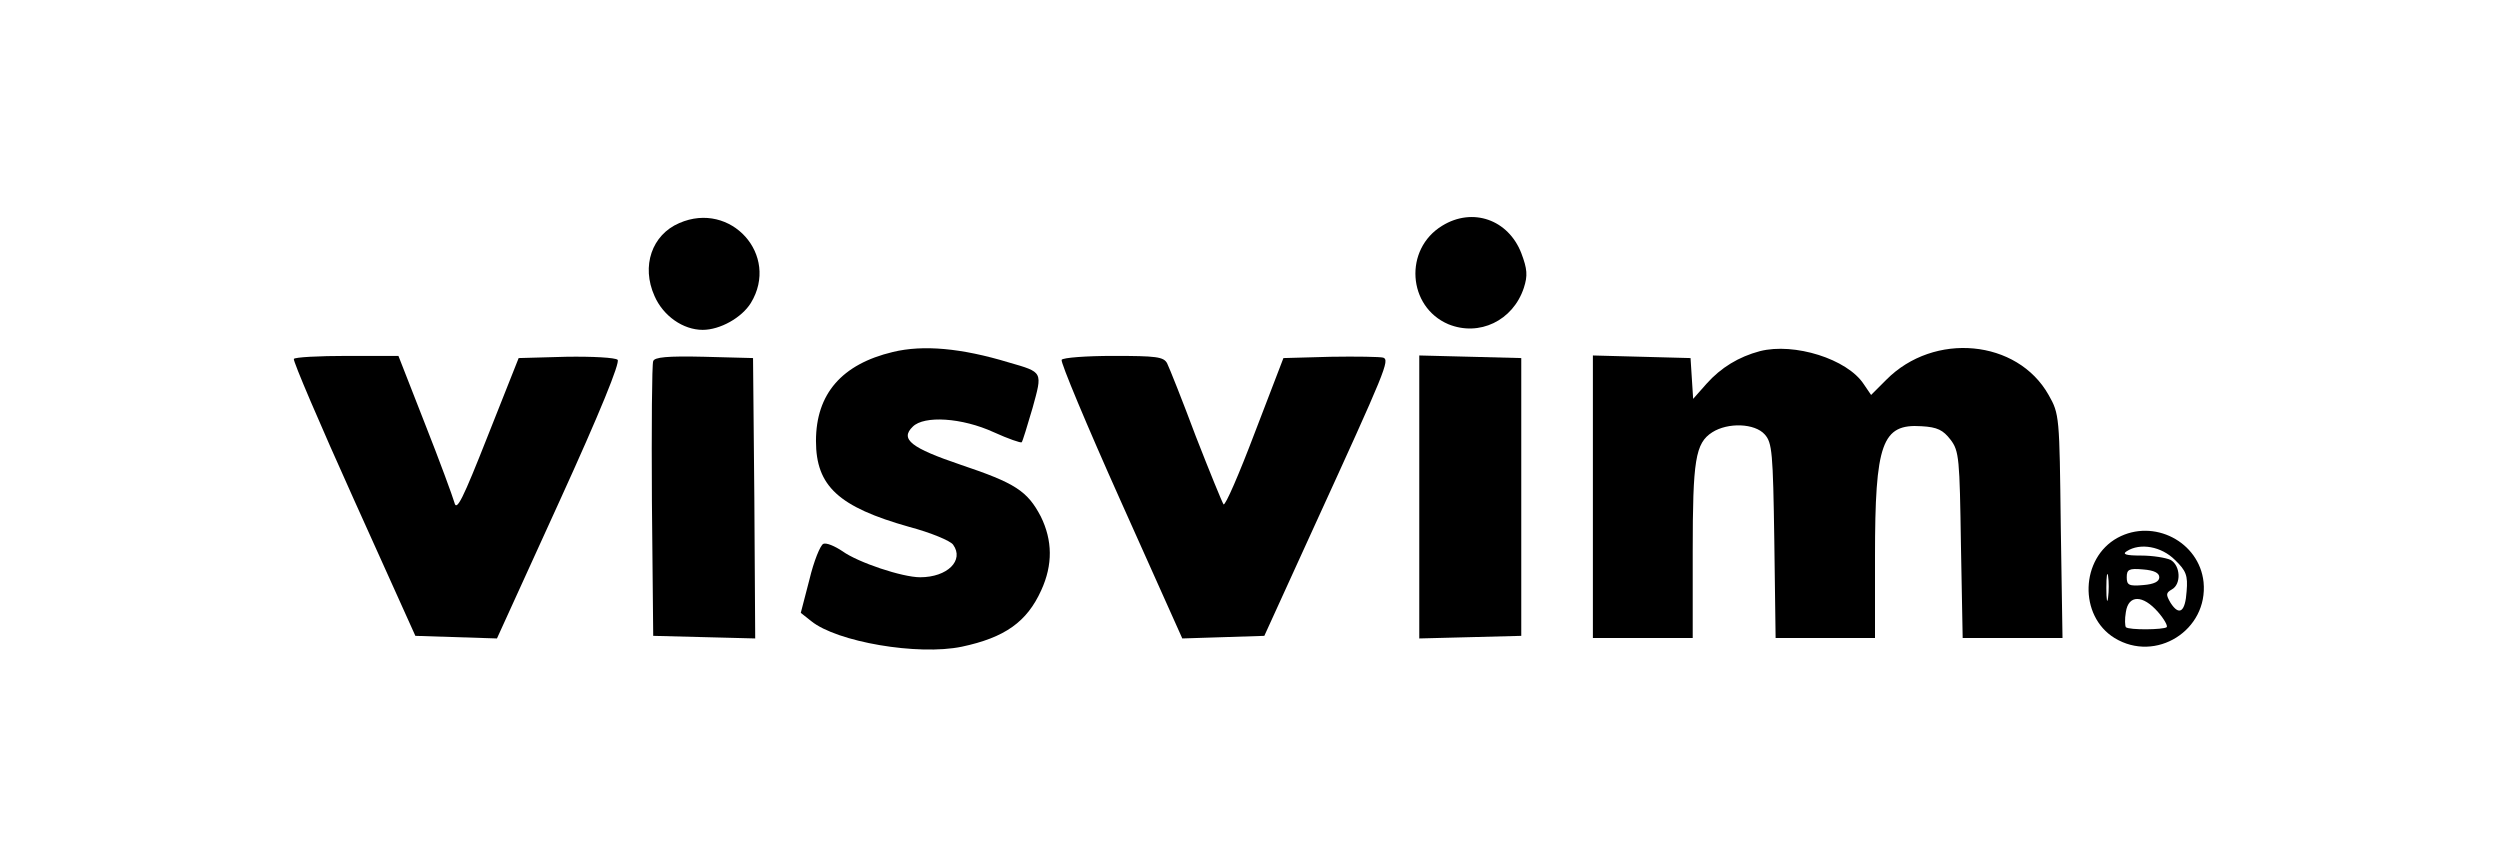
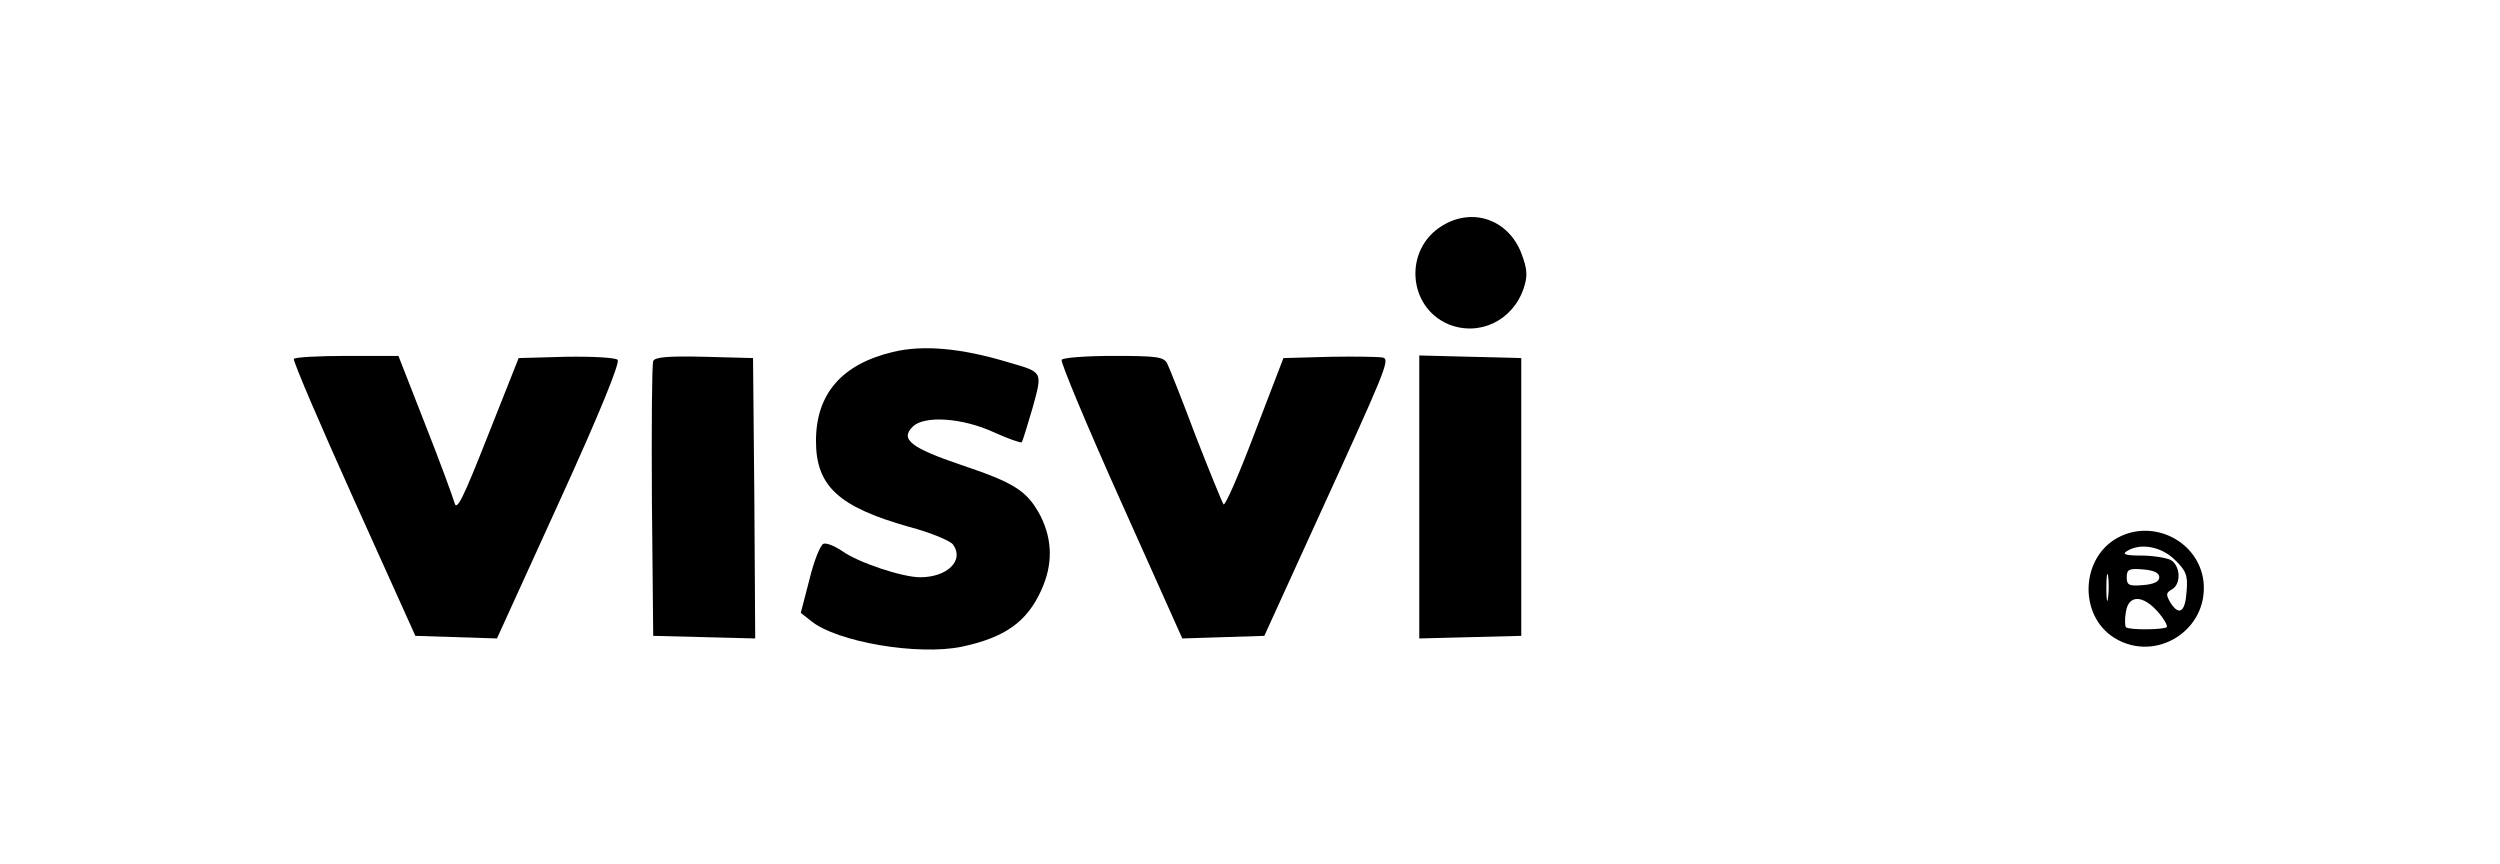
<svg xmlns="http://www.w3.org/2000/svg" version="1.0" width="576pt" height="199pt" viewBox="0 0 576 199" preserveAspectRatio="xMidYMid meet">
  <g transform="translate(0,199) scale(0.1,-0.1)" fill="#000000" stroke="none">
-     <path d="M1565 1476 c-63 -27 -88 -99 -57 -168 20 -46 66 -78 111 -78 40 0 90 28 111 62 67 110 -46 236 -165 184z" />
    <path d="M3323 1470 c-89 -54 -80 -187 14 -227 71 -29 149 8 174 84 9 28 8 43 -6 80 -30 77 -112 106 -182 63z" />
    <path d="M2057 1179 c-117 -28 -177 -96 -177 -205 0 -104 52 -152 215 -198 49 -13 95 -32 101 -41 26 -36 -13 -75 -76 -75 -41 0 -143 34 -179 60 -18 12 -37 20 -44 17 -7 -3 -22 -40 -32 -82 l-20 -77 24 -19 c59 -48 246 -80 347 -59 99 21 150 57 183 130 27 59 26 115 -1 170 -31 59 -59 77 -184 119 -115 39 -141 59 -111 88 26 26 113 21 187 -13 33 -15 62 -25 64 -23 2 2 13 38 25 79 23 84 25 82 -55 105 -109 33 -197 41 -267 24z" />
-     <path d="M4055 1181 c-49 -13 -90 -38 -123 -75 l-31 -35 -3 47 -3 47 -112 3 -113 3 0 -326 0 -325 115 0 115 0 0 199 c0 211 6 250 45 275 36 23 98 21 121 -5 17 -19 19 -41 22 -245 l3 -224 115 0 114 0 0 188 c0 261 16 306 107 300 37 -2 50 -9 67 -31 20 -26 21 -44 24 -243 l4 -214 115 0 115 0 -4 258 c-3 253 -3 258 -28 302 -72 128 -264 146 -374 35 l-35 -35 -17 25 c-38 58 -160 96 -239 76z" />
    <path d="M677 1163 c-2 -5 60 -150 138 -323 l142 -315 94 -3 94 -3 144 316 c94 206 140 320 134 326 -5 5 -57 8 -119 7 l-109 -3 -71 -179 c-58 -147 -72 -175 -77 -154 -4 14 -34 96 -68 182 l-61 156 -118 0 c-66 0 -121 -3 -123 -7z" />
    <path d="M1505 1158 c-3 -7 -4 -153 -3 -323 l3 -310 118 -3 117 -3 -2 323 -3 323 -113 3 c-85 2 -114 -1 -117 -10z" />
    <path d="M2446 1161 c-3 -5 58 -151 136 -325 l142 -317 95 3 94 3 114 250 c167 365 175 385 160 391 -7 2 -62 3 -121 2 l-109 -3 -66 -172 c-36 -95 -68 -169 -72 -165 -3 4 -32 75 -64 157 -31 83 -61 158 -66 168 -8 15 -25 17 -124 17 -62 0 -116 -4 -119 -9z" />
    <path d="M3270 845 l0 -326 118 3 117 3 0 320 0 320 -117 3 -118 3 0 -326z" />
    <path d="M4879 751 c-86 -47 -90 -180 -7 -231 95 -58 216 18 205 129 -10 93 -115 147 -198 102z m132 -51 c26 -25 30 -36 27 -72 -3 -48 -17 -58 -37 -27 -11 19 -11 23 3 31 22 12 20 55 -3 68 -11 5 -41 10 -68 10 -35 0 -44 3 -33 10 31 20 80 11 111 -20z m-154 -87 c-2 -16 -4 -5 -4 22 0 28 2 40 4 28 2 -13 2 -35 0 -50z m118 47 c0 -10 -12 -16 -37 -18 -33 -3 -38 0 -38 18 0 18 5 21 38 18 25 -2 37 -8 37 -18z m-3 -80 c14 -16 23 -32 20 -35 -7 -6 -87 -7 -94 0 -2 3 -3 18 0 35 6 40 39 40 74 0z" />
  </g>
</svg>